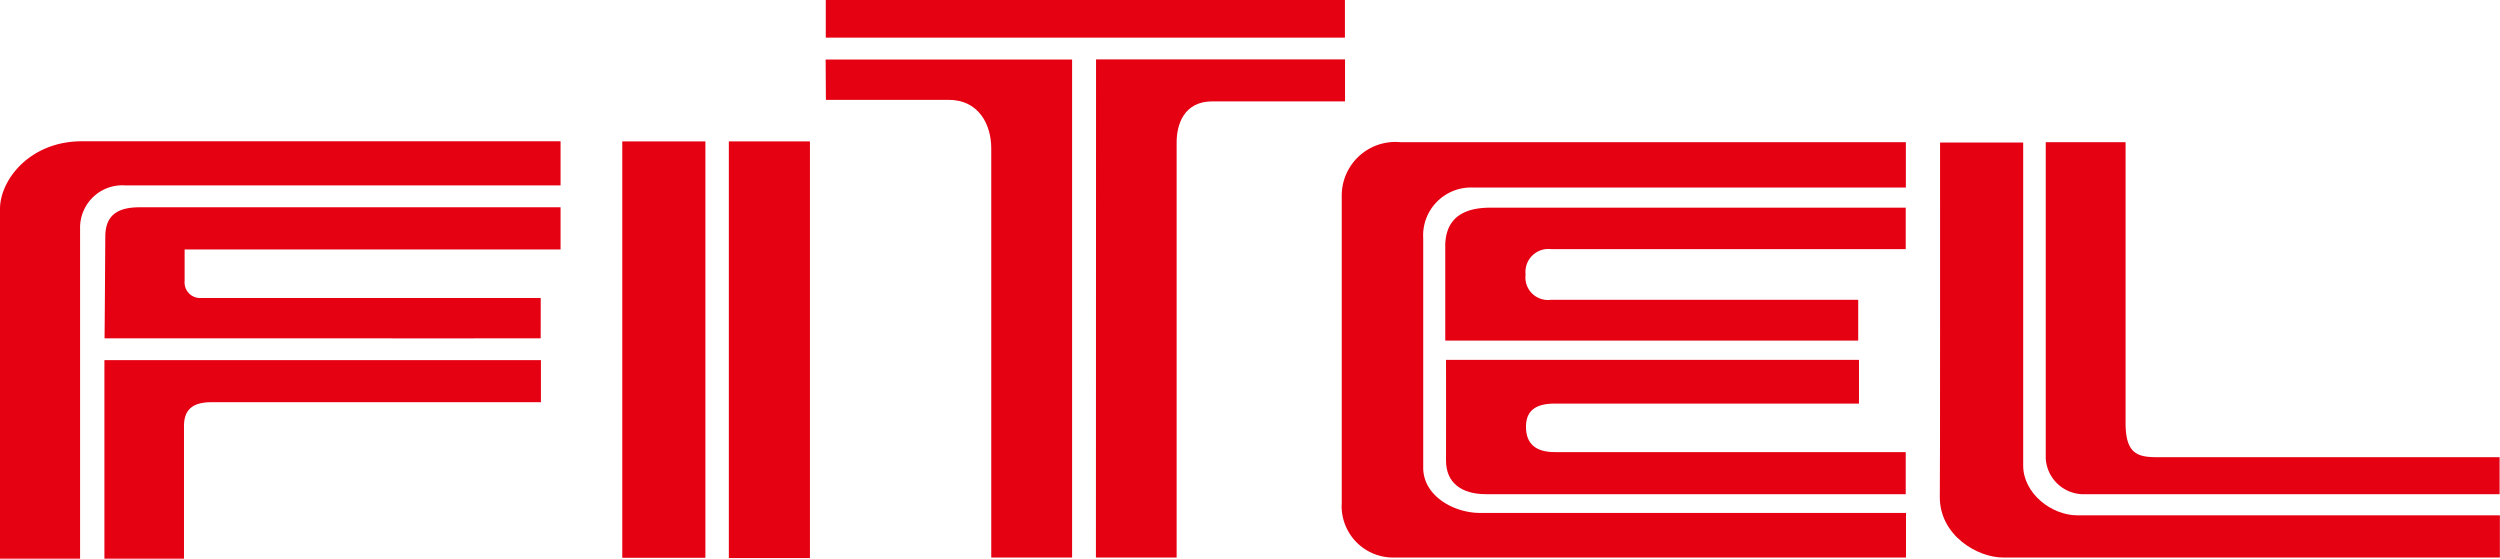
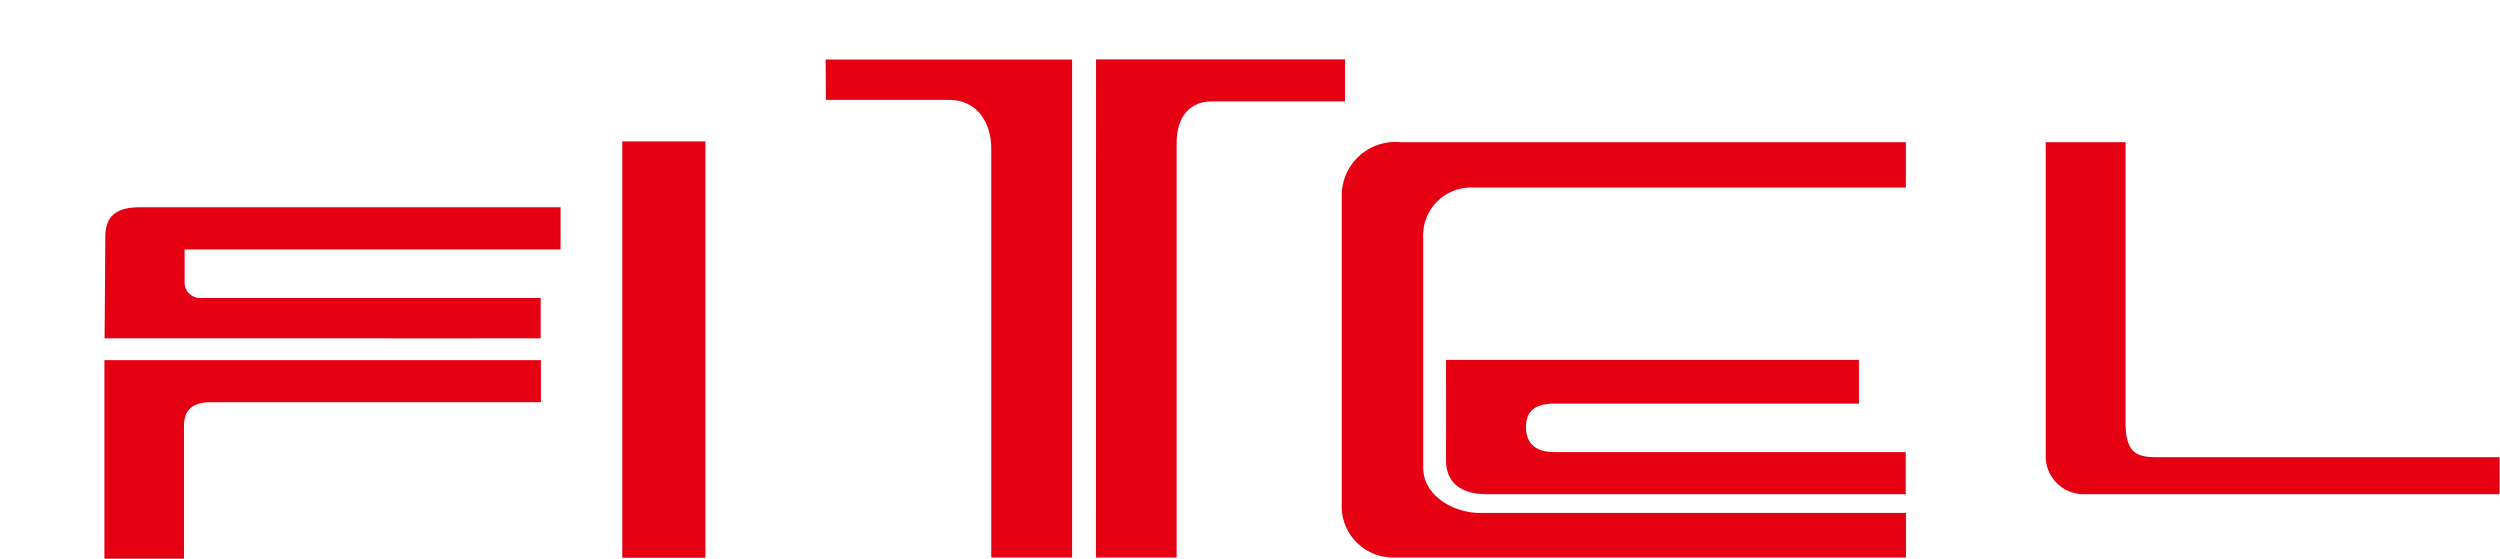
<svg xmlns="http://www.w3.org/2000/svg" width="197.3" height="44.09" viewBox="0 0 197.3 44.09">
  <defs>
    <style>
      .a {
        fill: #e50012;
      }
    </style>
  </defs>
  <g>
-     <path class="a" d="M153.11,11.25h6.56V36.74c0,2.2,2.24,3.93,4.27,3.93h33.35V44H158.09c-2.06,0-5-1.76-5-4.76C153.12,39.22,153.11,11.25,153.11,11.25Z" />
    <path class="a" d="M161.45,11.22h6.3l0,22.17c0,2.9,1.38,2.69,3.29,2.69h26.23V39H164.62a3,3,0,0,1-3.17-2.82Z" />
    <path class="a" d="M110.49,11.22h39.92V14.8l-34.18,0a3.78,3.78,0,0,0-3.91,4c0,2.66,0,17.9,0,18.11,0,2.23,2.41,3.56,4.45,3.57h33.65V44H109.89a4.06,4.06,0,0,1-4-4.31c0-1.1,0-23.06,0-24.27A4.23,4.23,0,0,1,110.49,11.22Z" />
-     <path class="a" d="M117.61,16.39H150.4v3.27h-28a1.81,1.81,0,0,0-2,2,1.78,1.78,0,0,0,2,2h24.25v3.22s-32.59,0-32.59,0V19.28C114.12,17.51,115.14,16.39,117.61,16.39Z" />
    <path class="a" d="M114.12,28.4s32.59,0,32.59,0v3.45h-24c-1.48,0-2.28.53-2.28,1.83s.72,2,2.27,2h27.7V39H117.27c-1.92,0-3.15-.89-3.15-2.65C114.12,36.3,114.13,28.41,114.12,28.4Z" />
    <path class="a" d="M65.16,4.7H84.61V44l-6.38,0V11.72c0-1.91-1-3.84-3.36-3.84H65.18Z" />
    <path class="a" d="M86.5,4.69h19.65V8H95.68c-2.24,0-2.84,1.82-2.82,3.31V44H86.49Z" />
-     <rect class="a" x="65.17" width="40.97" height="2.97" />
    <rect class="a" x="49.11" y="11.16" width="6.56" height="32.86" />
-     <rect class="a" x="57.52" y="11.16" width="6.4" height="32.88" />
    <g>
-       <path class="a" d="M6.46,11.15H44.24v3.48H9.88A3.34,3.34,0,0,0,6.32,18V44.09H0V16.49C0,14.2,2.35,11.15,6.46,11.15Z" />
      <path class="a" d="M11,16.36H44.24v3.33H14.57v2.49a1.23,1.23,0,0,0,1.26,1.34s26.83,0,26.84,0,0,3.17,0,3.18-34.43,0-34.42,0,.06-8,.06-8C8.31,17.23,9,16.36,11,16.36Z" />
      <path class="a" d="M8.24,28.42H42.69s0,3.33,0,3.32h-26c-1.66,0-2.17.74-2.17,1.9V44.09H8.24Z" />
    </g>
  </g>
</svg>